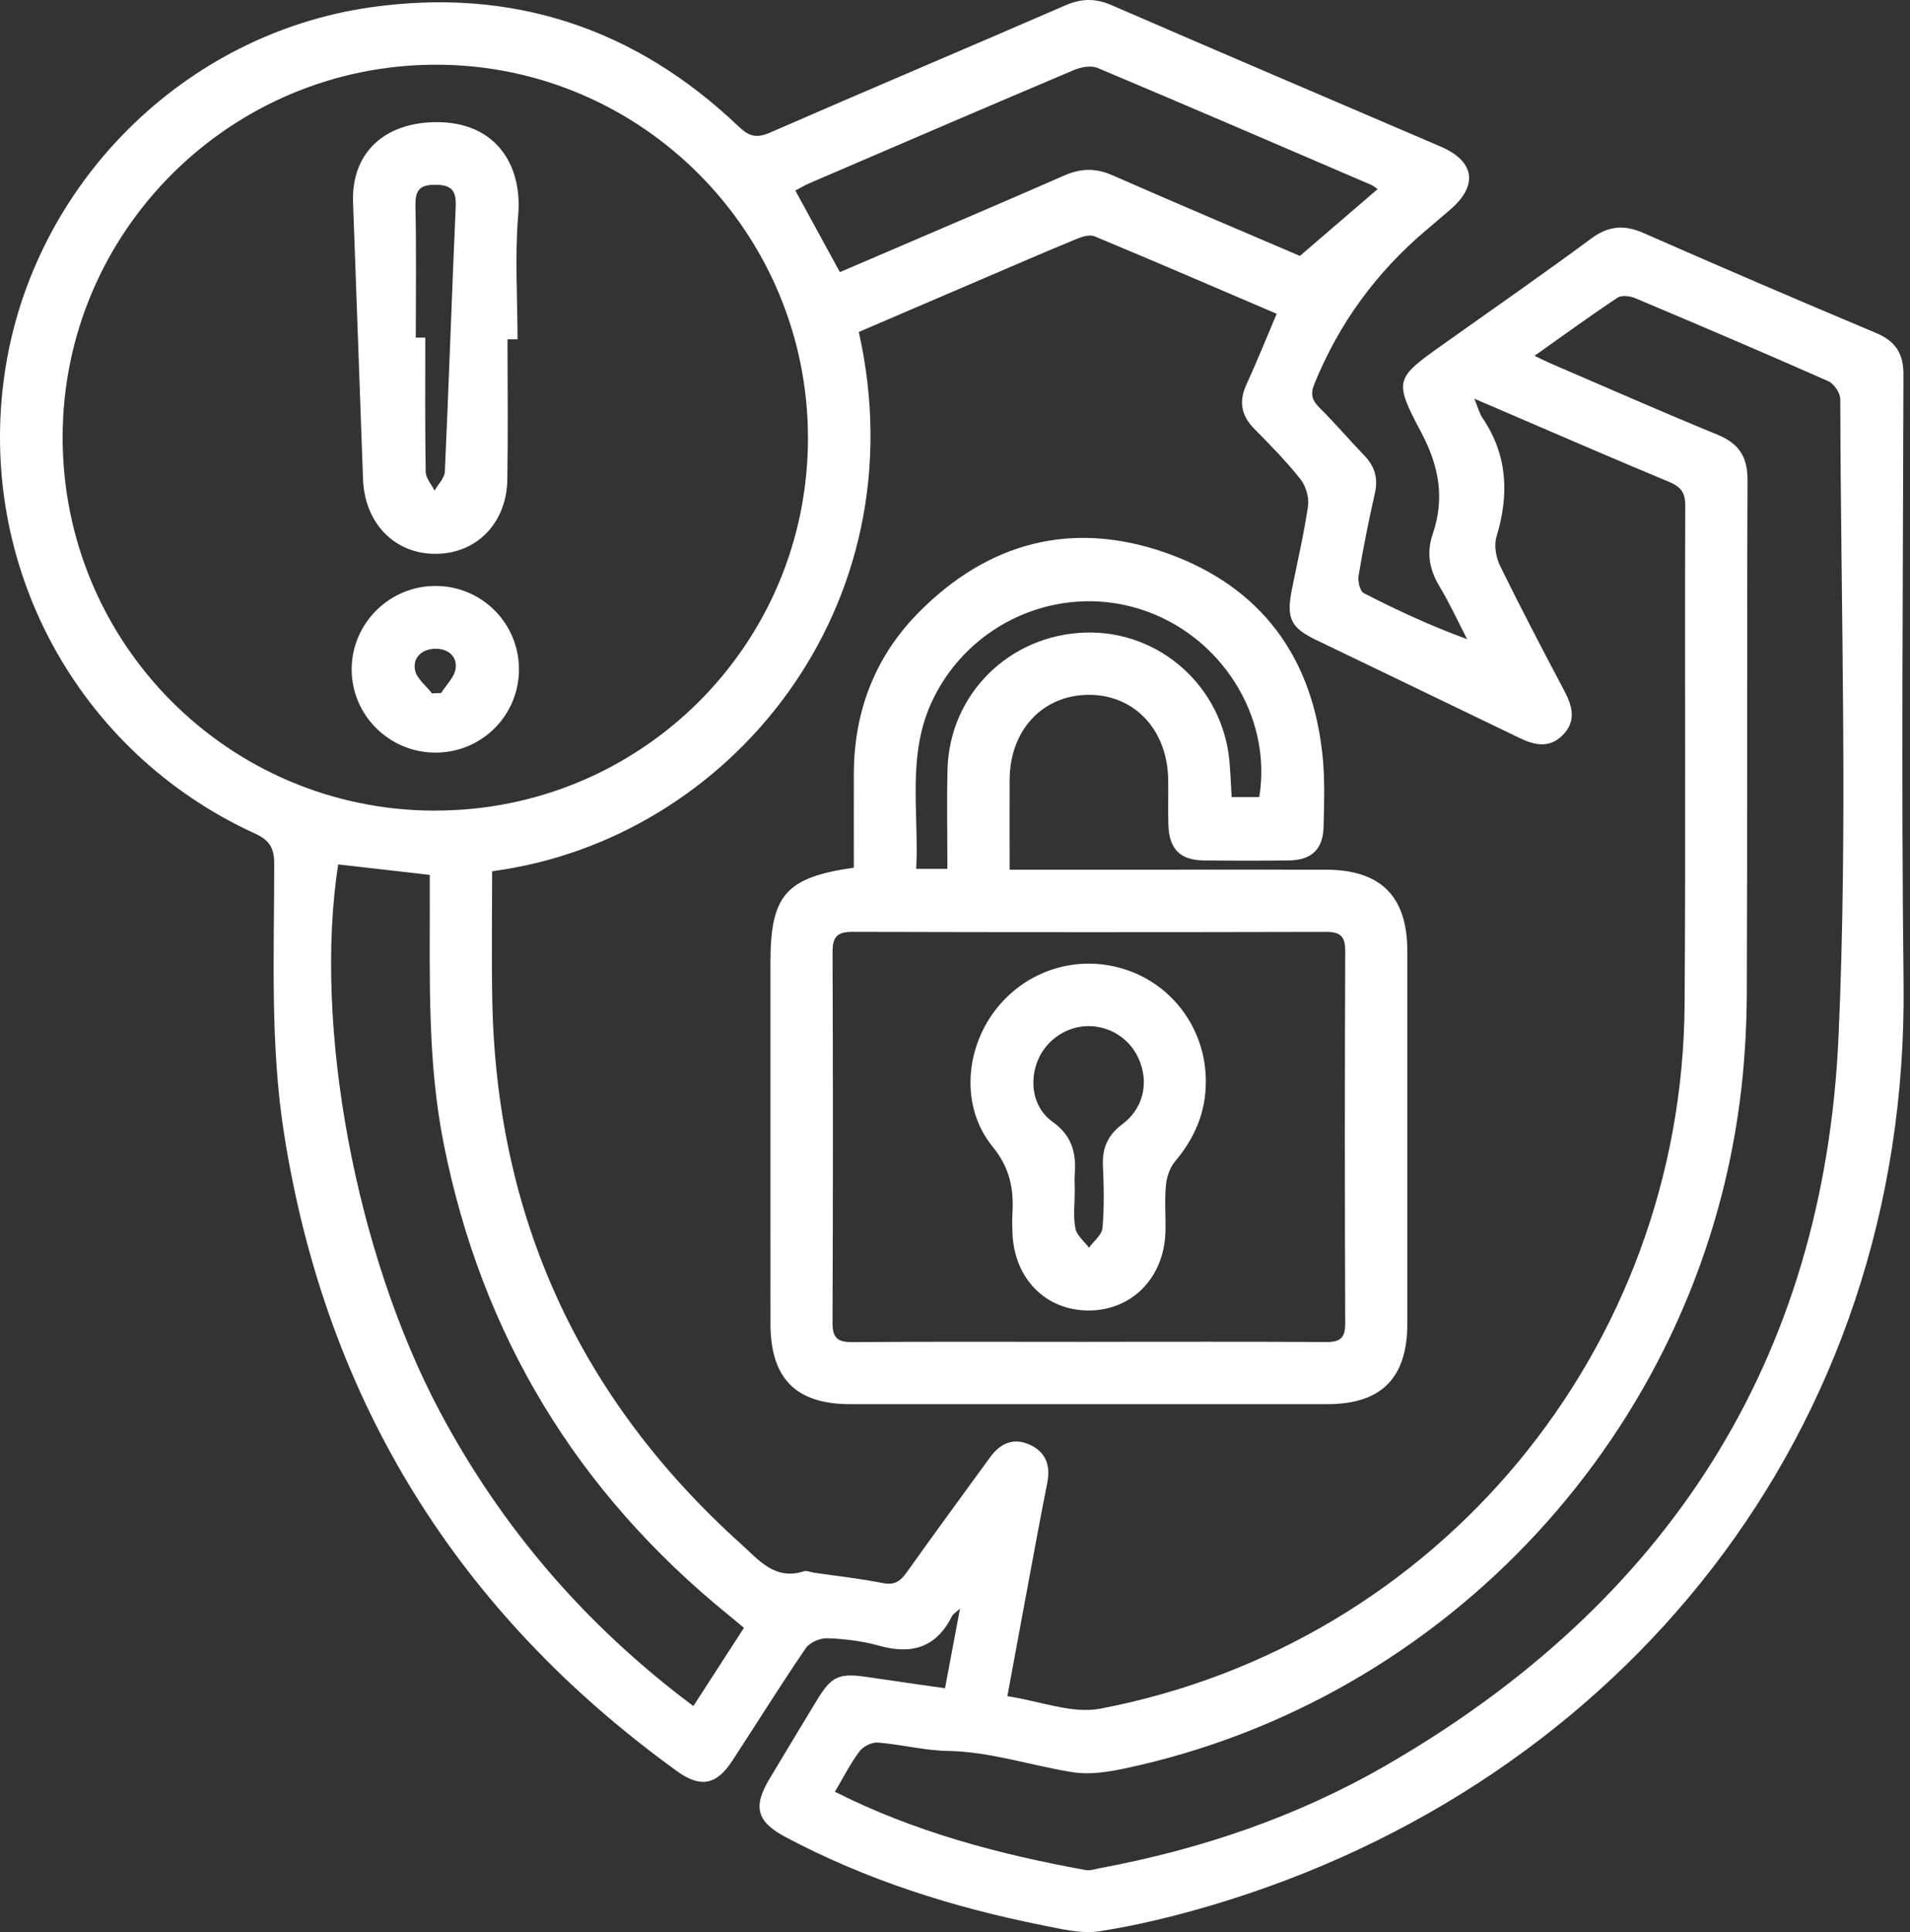
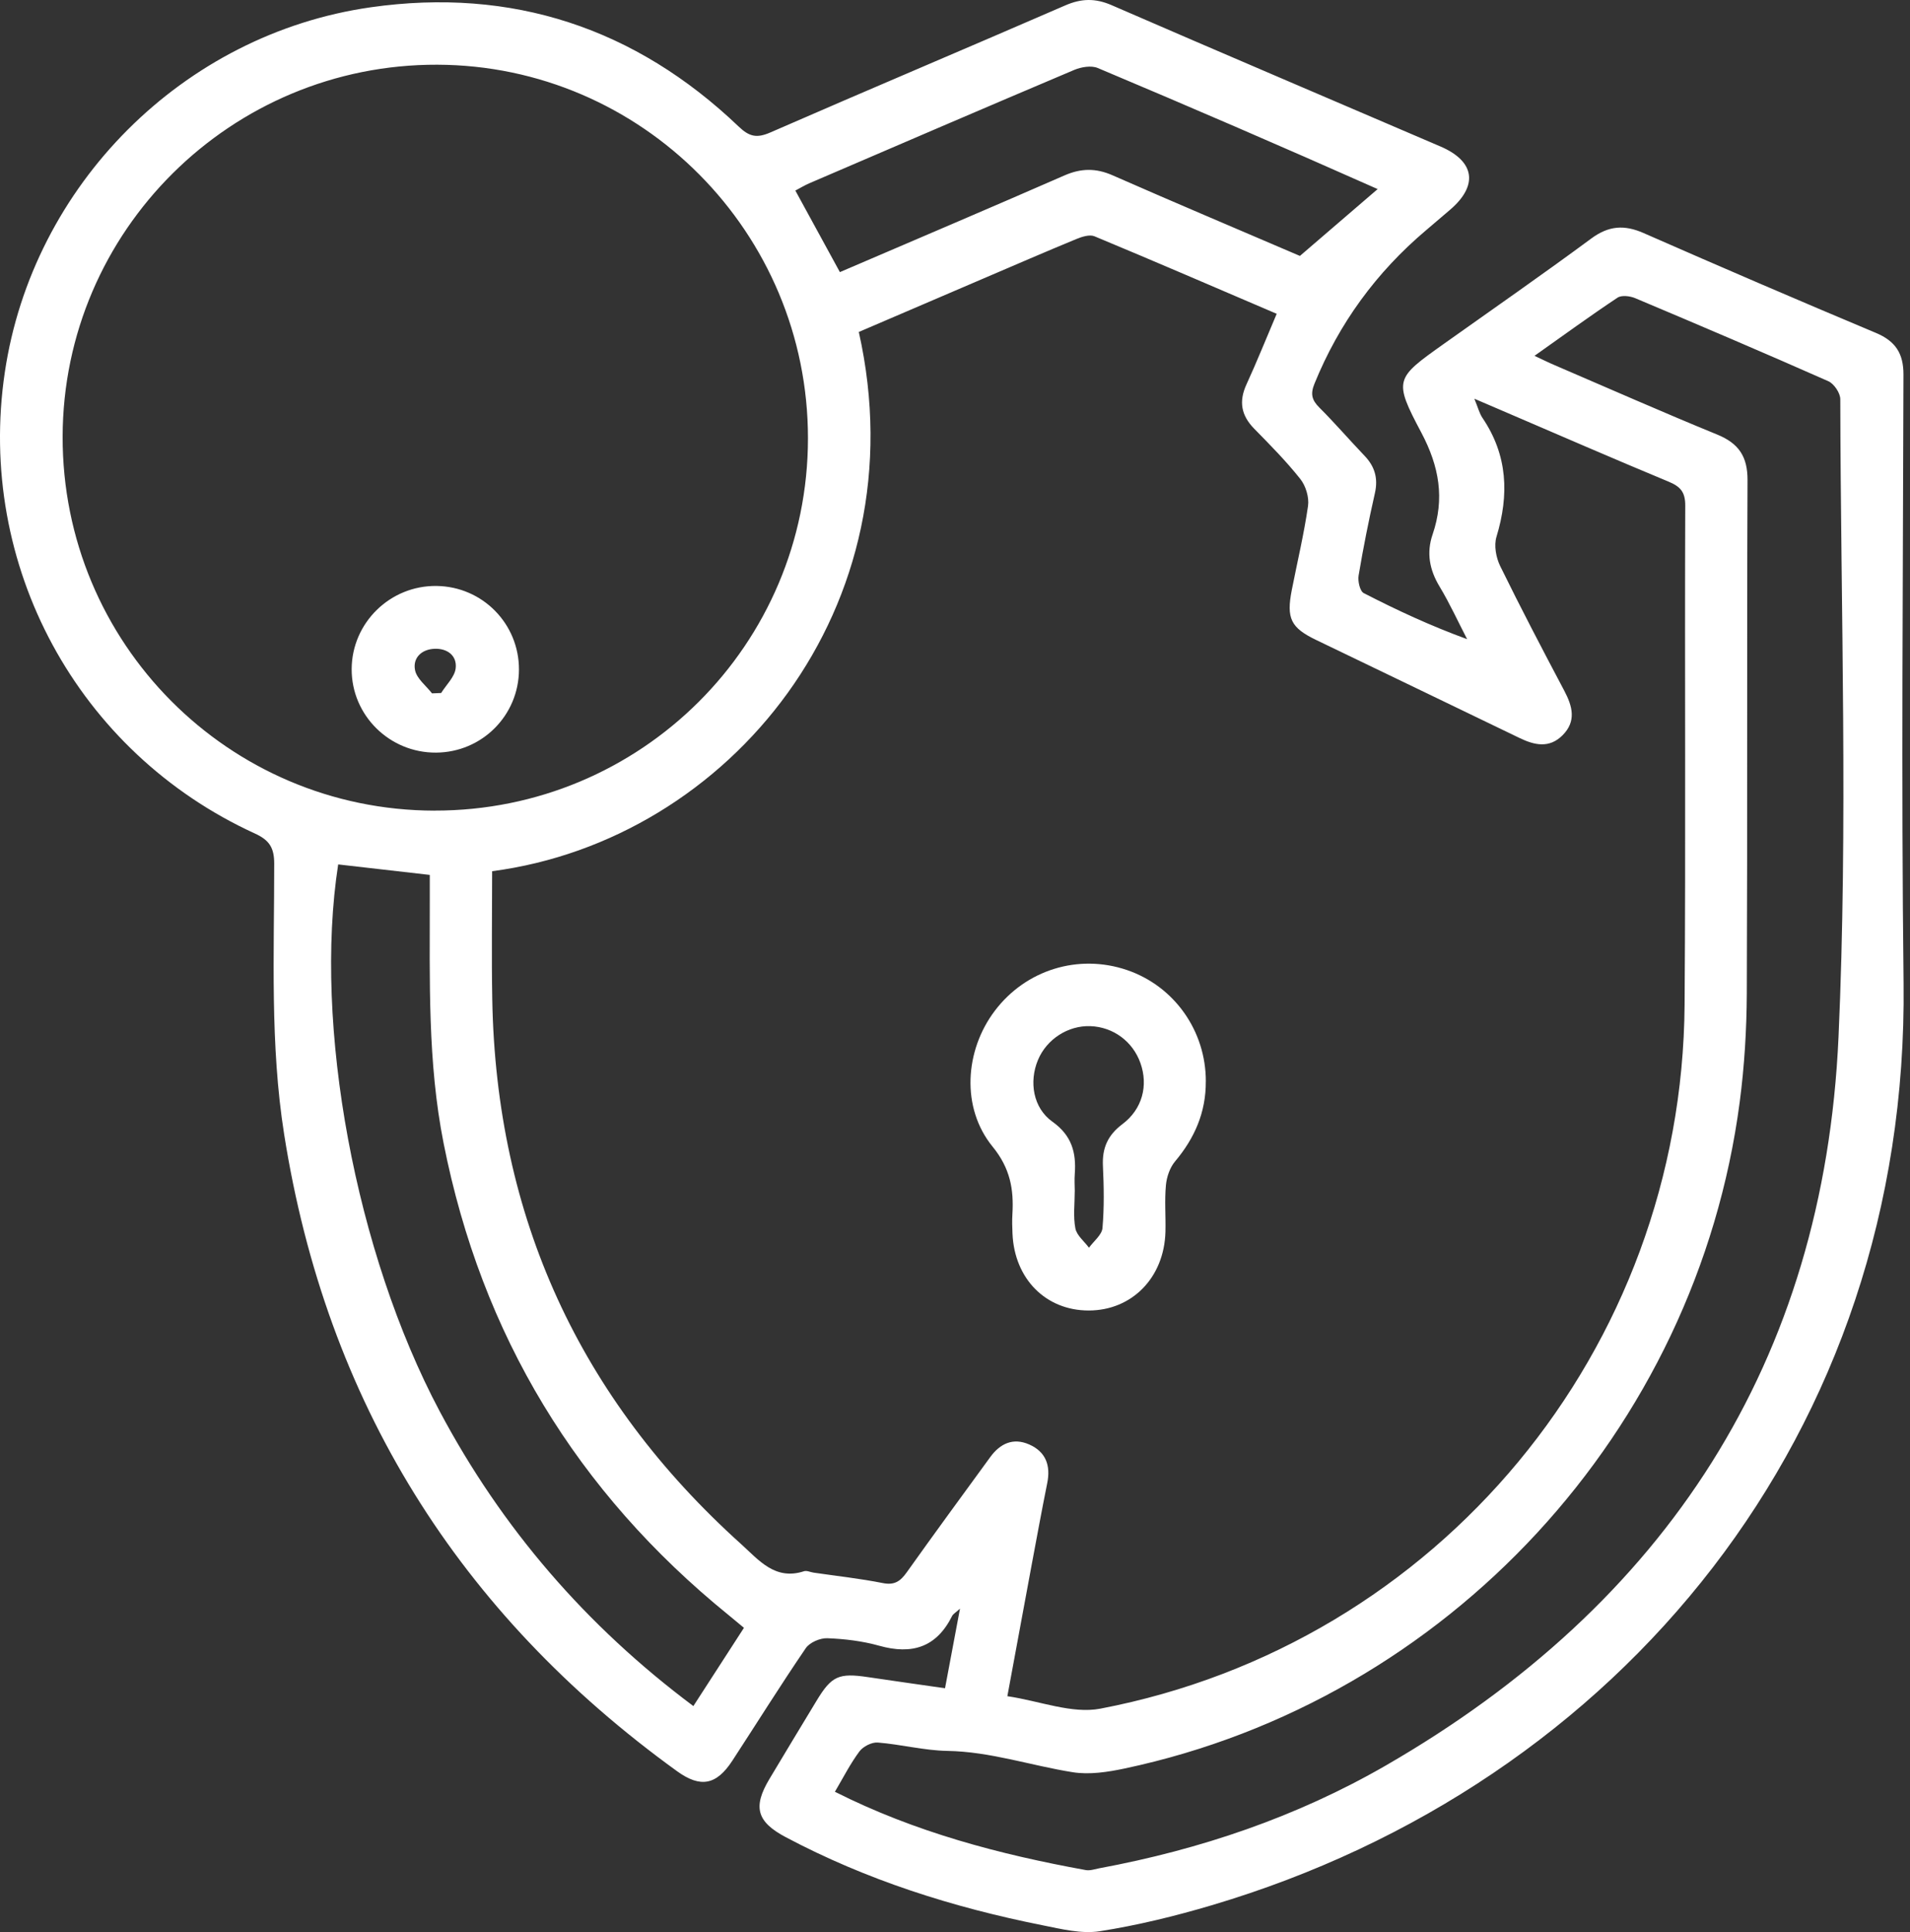
<svg xmlns="http://www.w3.org/2000/svg" width="178" height="180" viewBox="0 0 178 180" fill="none">
  <rect x="0" y="0" width="178" height="180" fill="#333333" stroke="none" />
  <g id="Group 2995">
-     <path id="Vector" d="M88.07 157.288C88.545 154.754 88.979 152.46 89.465 149.87C89.065 150.237 88.829 150.357 88.732 150.551C87.276 153.474 84.993 154.181 81.94 153.325C80.379 152.887 78.725 152.688 77.101 152.625C76.431 152.599 75.462 153.014 75.095 153.549C72.741 156.996 70.529 160.543 68.247 164.039C66.772 166.295 65.294 166.598 63.105 165.019C42.717 150.293 30.413 130.572 26.48 105.674C25.159 97.307 25.559 88.879 25.555 80.467C25.555 78.992 25.117 78.277 23.759 77.656C7.207 70.089 -2.22 52.65 0.448 34.688C3.031 17.282 17.027 3.17 34.555 0.678C47.713 -1.193 59.213 2.598 68.846 11.796C69.837 12.743 70.529 12.889 71.787 12.343C80.929 8.353 90.124 4.48 99.27 0.506C100.774 -0.149 102.069 -0.179 103.592 0.48C113.794 4.911 124.033 9.263 134.253 13.652C137.46 15.03 137.782 17.29 135.125 19.554C134.387 20.183 133.65 20.815 132.913 21.44C128.25 25.377 124.778 30.148 122.498 35.754C122.113 36.697 122.251 37.266 122.947 37.962C124.403 39.414 125.75 40.978 127.172 42.468C128.13 43.471 128.445 44.575 128.13 45.956C127.554 48.493 127.045 51.045 126.615 53.608C126.525 54.136 126.731 55.068 127.09 55.255C130.177 56.846 133.332 58.309 136.726 59.547C135.877 57.908 135.11 56.224 134.159 54.645C133.216 53.084 132.924 51.498 133.508 49.795C134.649 46.457 134.133 43.467 132.464 40.316C129.833 35.361 130.031 35.257 134.559 32.034C139.147 28.771 143.773 25.564 148.301 22.218C149.918 21.025 151.37 20.92 153.173 21.713C160.366 24.875 167.589 27.978 174.834 31.02C176.649 31.784 177.397 32.932 177.39 34.905C177.348 53.803 177.18 72.705 177.401 91.603C177.891 133.487 151.01 166.217 112.907 177.507C109.494 178.517 106.006 179.371 102.496 179.921C100.782 180.19 98.907 179.715 97.144 179.363C88.803 177.702 80.761 175.157 73.216 171.153C70.541 169.734 70.137 168.365 71.697 165.753C73.157 163.313 74.627 160.876 76.102 158.444C77.494 156.142 78.168 155.843 80.877 156.247C83.201 156.595 85.528 156.917 88.066 157.284L88.07 157.288ZM93.881 158.025C96.916 158.474 99.899 159.694 102.552 159.185C134.062 153.156 156.766 125.725 156.994 93.606C157.103 78.102 156.998 62.597 157.054 47.093C157.058 45.821 156.586 45.323 155.494 44.87C150.303 42.715 145.15 40.469 139.982 38.254C139.23 37.932 138.478 37.607 137.4 37.146C137.748 37.988 137.871 38.516 138.16 38.939C140.51 42.412 140.652 46.094 139.462 50.012C139.215 50.821 139.421 51.943 139.806 52.733C141.722 56.643 143.743 60.502 145.779 64.349C146.55 65.805 146.924 67.2 145.618 68.503C144.387 69.734 143.013 69.434 141.602 68.75C135.289 65.692 128.965 62.669 122.648 59.618C120.29 58.481 119.871 57.609 120.384 54.978C120.897 52.366 121.521 49.773 121.899 47.142C122.015 46.337 121.69 45.263 121.177 44.62C119.864 42.965 118.367 41.45 116.881 39.938C115.669 38.699 115.433 37.404 116.163 35.814C117.139 33.692 118.007 31.518 118.98 29.235C113.217 26.769 107.623 24.352 101.998 22.013C101.545 21.826 100.831 22.054 100.314 22.267C97.41 23.465 94.525 24.718 91.636 25.953C87.759 27.615 83.882 29.276 80.035 30.927C85.787 56.524 68.007 78.259 45.864 81.166C45.864 85.122 45.804 89.104 45.876 93.085C46.231 113.376 54 130.295 69.07 143.857C70.717 145.339 72.225 147.266 74.93 146.383C75.185 146.3 75.522 146.469 75.821 146.514C77.977 146.828 80.147 147.064 82.276 147.487C83.373 147.704 83.912 147.311 84.503 146.484C87.063 142.884 89.682 139.321 92.283 135.751C93.204 134.486 94.413 133.913 95.913 134.572C97.463 135.253 97.927 136.526 97.597 138.165C97.073 140.773 96.594 143.393 96.104 146.008C95.386 149.859 94.678 153.714 93.881 158.017V158.025ZM40.49 75.519C59.737 75.549 75.293 60.049 75.297 40.829C75.301 21.676 59.83 6.089 40.749 6.029C21.544 5.97 5.882 21.504 5.837 40.664C5.789 59.903 21.285 75.489 40.49 75.523V75.519ZM77.812 166.931C85.27 170.689 93.136 172.762 101.19 174.225C101.583 174.296 102.021 174.139 102.432 174.06C111.844 172.313 120.825 169.278 129.118 164.499C155.277 149.421 169.976 126.848 171.338 96.611C172.229 76.84 171.544 56.999 171.503 37.188C171.503 36.615 170.919 35.75 170.388 35.515C164.415 32.873 158.409 30.313 152.391 27.779C151.909 27.577 151.126 27.48 150.745 27.731C148.185 29.433 145.7 31.245 143.006 33.15C143.765 33.505 144.297 33.771 144.843 34.003C149.899 36.173 154.932 38.4 160.022 40.481C162.039 41.304 162.87 42.531 162.858 44.743C162.791 60.674 162.858 76.608 162.791 92.543C162.776 95.926 162.57 99.331 162.129 102.681C158.106 133.288 134.926 158.38 104.809 164.761C103.237 165.094 101.534 165.356 99.977 165.109C96.074 164.491 92.306 163.189 88.283 163.122C86.12 163.084 83.972 162.515 81.805 162.343C81.247 162.298 80.443 162.706 80.099 163.163C79.242 164.312 78.587 165.61 77.808 166.928L77.812 166.931ZM31.517 80.53C29.196 95.51 33.13 116.722 40.973 131.477C46.763 142.367 54.617 151.472 64.617 158.945C66.271 156.386 67.798 154.028 69.332 151.655C68.73 151.158 68.314 150.81 67.895 150.465C53.764 139.003 44.88 124.382 41.34 106.505C39.843 98.953 40.06 91.323 40.053 83.696C40.053 82.94 40.053 82.188 40.053 81.511C36.995 81.159 34.252 80.848 31.52 80.534L31.517 80.53ZM128.389 17.616C128.085 17.413 127.958 17.297 127.812 17.234C119.317 13.585 110.826 9.921 102.305 6.336C101.699 6.082 100.767 6.239 100.116 6.512C91.879 9.996 83.665 13.533 75.447 17.065C74.979 17.267 74.537 17.537 74.122 17.754C75.552 20.373 76.903 22.843 78.272 25.351C85.315 22.327 92.268 19.378 99.184 16.351C100.744 15.666 102.129 15.647 103.693 16.336C109.494 18.888 115.336 21.35 121.144 23.843C123.58 21.751 125.949 19.715 128.385 17.619L128.389 17.616Z" fill="white" />
-     <path id="Vector_2" d="M94.084 81.025C98.163 81.025 101.969 81.025 105.779 81.025C111.714 81.025 117.646 81.014 123.581 81.025C128.689 81.036 131.151 83.51 131.155 88.611C131.159 100.178 131.159 111.749 131.155 123.316C131.155 128.368 128.738 130.812 123.727 130.816C108.893 130.823 94.058 130.823 79.224 130.816C74.176 130.816 71.807 128.428 71.803 123.335C71.792 112.131 71.799 100.926 71.799 89.718C71.799 83.405 73.206 81.747 79.572 80.838C79.572 77.942 79.564 75 79.572 72.059C79.591 66.284 81.537 61.203 85.567 57.108C92.067 50.503 99.945 48.426 108.687 51.517C117.481 54.627 122.346 61.184 123.263 70.51C123.476 72.669 123.405 74.869 123.349 77.043C123.296 79.12 122.222 80.131 120.149 80.161C117.485 80.198 114.82 80.194 112.156 80.161C109.996 80.135 108.971 79.109 108.889 76.909C108.836 75.457 108.9 74.001 108.866 72.549C108.762 67.897 105.626 64.657 101.337 64.735C97.112 64.814 94.126 68.051 94.092 72.616C94.073 75.329 94.092 78.043 94.092 81.018L94.084 81.025ZM101.442 125.008C108.825 125.008 116.209 124.982 123.592 125.03C124.924 125.038 125.37 124.637 125.366 123.271C125.321 111.708 125.321 100.144 125.366 88.581C125.37 87.204 124.887 86.818 123.573 86.818C108.866 86.852 94.159 86.856 79.452 86.814C78.015 86.811 77.581 87.286 77.589 88.701C77.633 100.204 77.637 111.708 77.585 123.212C77.577 124.686 78.075 125.049 79.475 125.038C86.798 124.978 94.122 125.012 101.445 125.012L101.442 125.008ZM88.291 80.95C88.291 77.728 88.228 74.708 88.303 71.692C88.478 64.679 94.051 59.167 101.12 58.935C108.077 58.706 113.993 64.009 114.584 71.015C114.674 72.081 114.715 73.151 114.783 74.259H117.354C118.596 66.715 113.742 59.111 106.247 56.749C98.631 54.347 90.342 58.003 86.896 65.259C84.486 70.33 85.653 75.67 85.387 80.947H88.291V80.95Z" fill="white" />
-     <path id="Vector_3" d="M47.296 31.612C47.296 35.968 47.352 40.327 47.281 44.683C47.213 48.733 44.429 51.562 40.642 51.599C36.788 51.636 33.977 48.751 33.831 44.635C33.528 36.042 33.214 27.45 32.903 18.858C32.742 14.442 35.56 11.681 39.968 11.403C45.975 11.029 48.703 15.149 48.295 20.003C47.969 23.846 48.231 27.742 48.231 31.612H47.3H47.296ZM38.752 31.451C39.048 31.451 39.343 31.451 39.635 31.451C39.635 35.623 39.602 39.796 39.673 43.969C39.684 44.552 40.208 45.129 40.496 45.709C40.829 45.117 41.432 44.541 41.458 43.939C41.832 35.721 42.105 27.495 42.468 19.273C42.532 17.806 42.135 17.219 40.571 17.212C38.958 17.204 38.689 17.866 38.718 19.3C38.808 23.349 38.748 27.402 38.748 31.451H38.752Z" fill="white" />
+     <path id="Vector" d="M88.07 157.288C88.545 154.754 88.979 152.46 89.465 149.87C89.065 150.237 88.829 150.357 88.732 150.551C87.276 153.474 84.993 154.181 81.94 153.325C80.379 152.887 78.725 152.688 77.101 152.625C76.431 152.599 75.462 153.014 75.095 153.549C72.741 156.996 70.529 160.543 68.247 164.039C66.772 166.295 65.294 166.598 63.105 165.019C42.717 150.293 30.413 130.572 26.48 105.674C25.159 97.307 25.559 88.879 25.555 80.467C25.555 78.992 25.117 78.277 23.759 77.656C7.207 70.089 -2.22 52.65 0.448 34.688C3.031 17.282 17.027 3.17 34.555 0.678C47.713 -1.193 59.213 2.598 68.846 11.796C69.837 12.743 70.529 12.889 71.787 12.343C80.929 8.353 90.124 4.48 99.27 0.506C100.774 -0.149 102.069 -0.179 103.592 0.48C113.794 4.911 124.033 9.263 134.253 13.652C137.46 15.03 137.782 17.29 135.125 19.554C134.387 20.183 133.65 20.815 132.913 21.44C128.25 25.377 124.778 30.148 122.498 35.754C122.113 36.697 122.251 37.266 122.947 37.962C124.403 39.414 125.75 40.978 127.172 42.468C128.13 43.471 128.445 44.575 128.13 45.956C127.554 48.493 127.045 51.045 126.615 53.608C126.525 54.136 126.731 55.068 127.09 55.255C130.177 56.846 133.332 58.309 136.726 59.547C135.877 57.908 135.11 56.224 134.159 54.645C133.216 53.084 132.924 51.498 133.508 49.795C134.649 46.457 134.133 43.467 132.464 40.316C129.833 35.361 130.031 35.257 134.559 32.034C139.147 28.771 143.773 25.564 148.301 22.218C149.918 21.025 151.37 20.92 153.173 21.713C160.366 24.875 167.589 27.978 174.834 31.02C176.649 31.784 177.397 32.932 177.39 34.905C177.348 53.803 177.18 72.705 177.401 91.603C177.891 133.487 151.01 166.217 112.907 177.507C109.494 178.517 106.006 179.371 102.496 179.921C100.782 180.19 98.907 179.715 97.144 179.363C88.803 177.702 80.761 175.157 73.216 171.153C70.541 169.734 70.137 168.365 71.697 165.753C73.157 163.313 74.627 160.876 76.102 158.444C77.494 156.142 78.168 155.843 80.877 156.247C83.201 156.595 85.528 156.917 88.066 157.284L88.07 157.288ZM93.881 158.025C96.916 158.474 99.899 159.694 102.552 159.185C134.062 153.156 156.766 125.725 156.994 93.606C157.103 78.102 156.998 62.597 157.054 47.093C157.058 45.821 156.586 45.323 155.494 44.87C150.303 42.715 145.15 40.469 139.982 38.254C139.23 37.932 138.478 37.607 137.4 37.146C137.748 37.988 137.871 38.516 138.16 38.939C140.51 42.412 140.652 46.094 139.462 50.012C139.215 50.821 139.421 51.943 139.806 52.733C141.722 56.643 143.743 60.502 145.779 64.349C146.55 65.805 146.924 67.2 145.618 68.503C144.387 69.734 143.013 69.434 141.602 68.75C135.289 65.692 128.965 62.669 122.648 59.618C120.29 58.481 119.871 57.609 120.384 54.978C120.897 52.366 121.521 49.773 121.899 47.142C122.015 46.337 121.69 45.263 121.177 44.62C119.864 42.965 118.367 41.45 116.881 39.938C115.669 38.699 115.433 37.404 116.163 35.814C117.139 33.692 118.007 31.518 118.98 29.235C113.217 26.769 107.623 24.352 101.998 22.013C101.545 21.826 100.831 22.054 100.314 22.267C97.41 23.465 94.525 24.718 91.636 25.953C87.759 27.615 83.882 29.276 80.035 30.927C85.787 56.524 68.007 78.259 45.864 81.166C45.864 85.122 45.804 89.104 45.876 93.085C46.231 113.376 54 130.295 69.07 143.857C70.717 145.339 72.225 147.266 74.93 146.383C75.185 146.3 75.522 146.469 75.821 146.514C77.977 146.828 80.147 147.064 82.276 147.487C83.373 147.704 83.912 147.311 84.503 146.484C87.063 142.884 89.682 139.321 92.283 135.751C93.204 134.486 94.413 133.913 95.913 134.572C97.463 135.253 97.927 136.526 97.597 138.165C97.073 140.773 96.594 143.393 96.104 146.008C95.386 149.859 94.678 153.714 93.881 158.017V158.025ZM40.49 75.519C59.737 75.549 75.293 60.049 75.297 40.829C75.301 21.676 59.83 6.089 40.749 6.029C21.544 5.97 5.882 21.504 5.837 40.664C5.789 59.903 21.285 75.489 40.49 75.523V75.519ZM77.812 166.931C85.27 170.689 93.136 172.762 101.19 174.225C101.583 174.296 102.021 174.139 102.432 174.06C111.844 172.313 120.825 169.278 129.118 164.499C155.277 149.421 169.976 126.848 171.338 96.611C172.229 76.84 171.544 56.999 171.503 37.188C171.503 36.615 170.919 35.75 170.388 35.515C164.415 32.873 158.409 30.313 152.391 27.779C151.909 27.577 151.126 27.48 150.745 27.731C148.185 29.433 145.7 31.245 143.006 33.15C143.765 33.505 144.297 33.771 144.843 34.003C149.899 36.173 154.932 38.4 160.022 40.481C162.039 41.304 162.87 42.531 162.858 44.743C162.791 60.674 162.858 76.608 162.791 92.543C162.776 95.926 162.57 99.331 162.129 102.681C158.106 133.288 134.926 158.38 104.809 164.761C103.237 165.094 101.534 165.356 99.977 165.109C96.074 164.491 92.306 163.189 88.283 163.122C86.12 163.084 83.972 162.515 81.805 162.343C81.247 162.298 80.443 162.706 80.099 163.163C79.242 164.312 78.587 165.61 77.808 166.928L77.812 166.931ZM31.517 80.53C29.196 95.51 33.13 116.722 40.973 131.477C46.763 142.367 54.617 151.472 64.617 158.945C66.271 156.386 67.798 154.028 69.332 151.655C68.73 151.158 68.314 150.81 67.895 150.465C53.764 139.003 44.88 124.382 41.34 106.505C39.843 98.953 40.06 91.323 40.053 83.696C40.053 82.94 40.053 82.188 40.053 81.511C36.995 81.159 34.252 80.848 31.52 80.534L31.517 80.53ZM128.389 17.616C119.317 13.585 110.826 9.921 102.305 6.336C101.699 6.082 100.767 6.239 100.116 6.512C91.879 9.996 83.665 13.533 75.447 17.065C74.979 17.267 74.537 17.537 74.122 17.754C75.552 20.373 76.903 22.843 78.272 25.351C85.315 22.327 92.268 19.378 99.184 16.351C100.744 15.666 102.129 15.647 103.693 16.336C109.494 18.888 115.336 21.35 121.144 23.843C123.58 21.751 125.949 19.715 128.385 17.619L128.389 17.616Z" fill="white" />
    <path id="Vector_4" d="M48.364 62.382C48.352 66.648 44.921 70.087 40.644 70.117C36.299 70.147 32.755 66.641 32.773 62.33C32.792 58.019 36.366 54.527 40.696 54.591C44.969 54.651 48.375 58.112 48.364 62.382ZM40.262 64.597C40.546 64.586 40.827 64.575 41.111 64.564C41.587 63.8 42.372 63.071 42.466 62.262C42.604 61.091 41.695 60.395 40.494 60.444C39.278 60.492 38.454 61.301 38.679 62.431C38.836 63.228 39.708 63.883 40.262 64.597Z" fill="white" />
    <path id="Vector_5" d="M112.373 100.762C112.388 103.617 111.336 106.031 109.51 108.201C109.023 108.778 108.728 109.649 108.657 110.413C108.522 111.854 108.649 113.313 108.612 114.765C108.496 119.028 105.491 122.092 101.457 122.092C97.464 122.092 94.537 119.144 94.358 114.93C94.331 114.327 94.313 113.717 94.35 113.115C94.489 110.795 94.141 108.83 92.501 106.824C89.56 103.217 89.897 97.88 92.715 94.164C95.607 90.343 100.514 88.835 105.027 90.373C109.439 91.877 112.388 96.043 112.376 100.758L112.373 100.762ZM100.158 111C100.158 112.149 100.005 113.328 100.218 114.44C100.345 115.098 101.045 115.645 101.487 116.243C101.924 115.633 102.688 115.053 102.744 114.41C102.912 112.486 102.875 110.54 102.785 108.605C102.71 106.951 103.238 105.754 104.604 104.728C106.471 103.325 107.018 101.121 106.284 99.048C105.573 97.027 103.747 95.68 101.618 95.601C99.541 95.526 97.542 96.814 96.734 98.748C95.884 100.777 96.274 103.22 98.081 104.504C99.877 105.78 100.311 107.378 100.162 109.365C100.121 109.908 100.154 110.454 100.162 111H100.158Z" fill="white" />
  </g>
</svg>